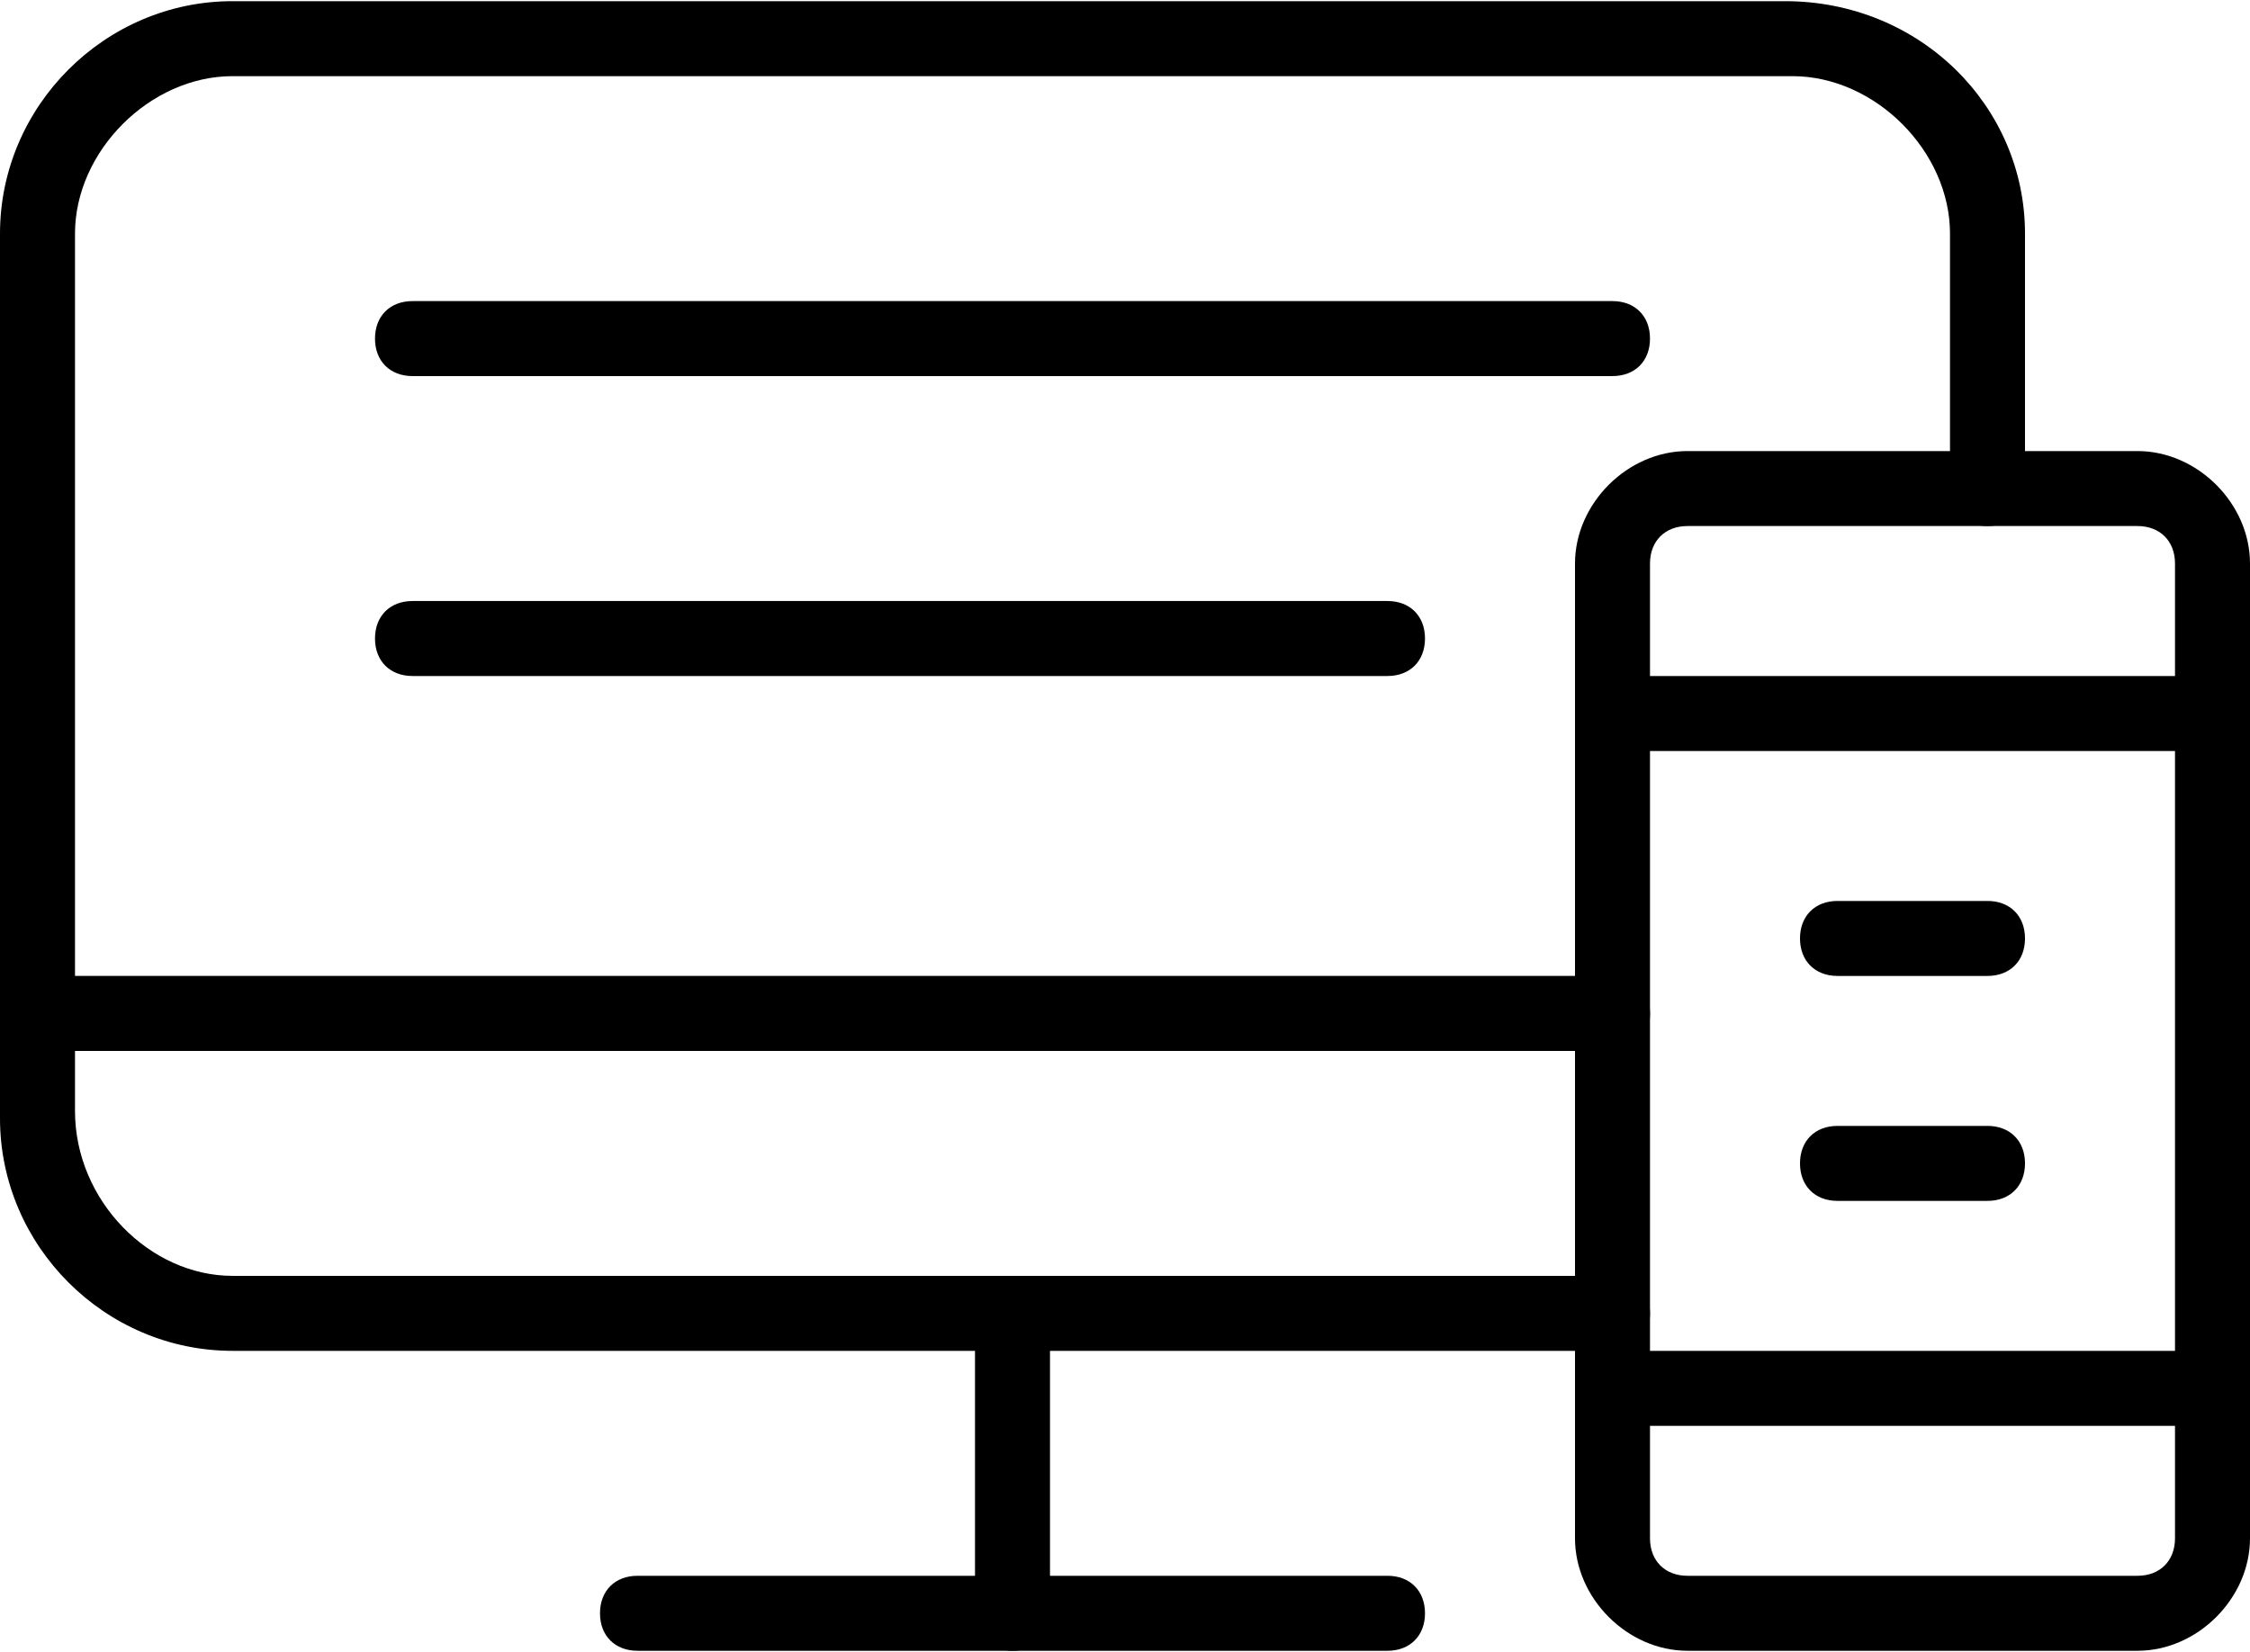
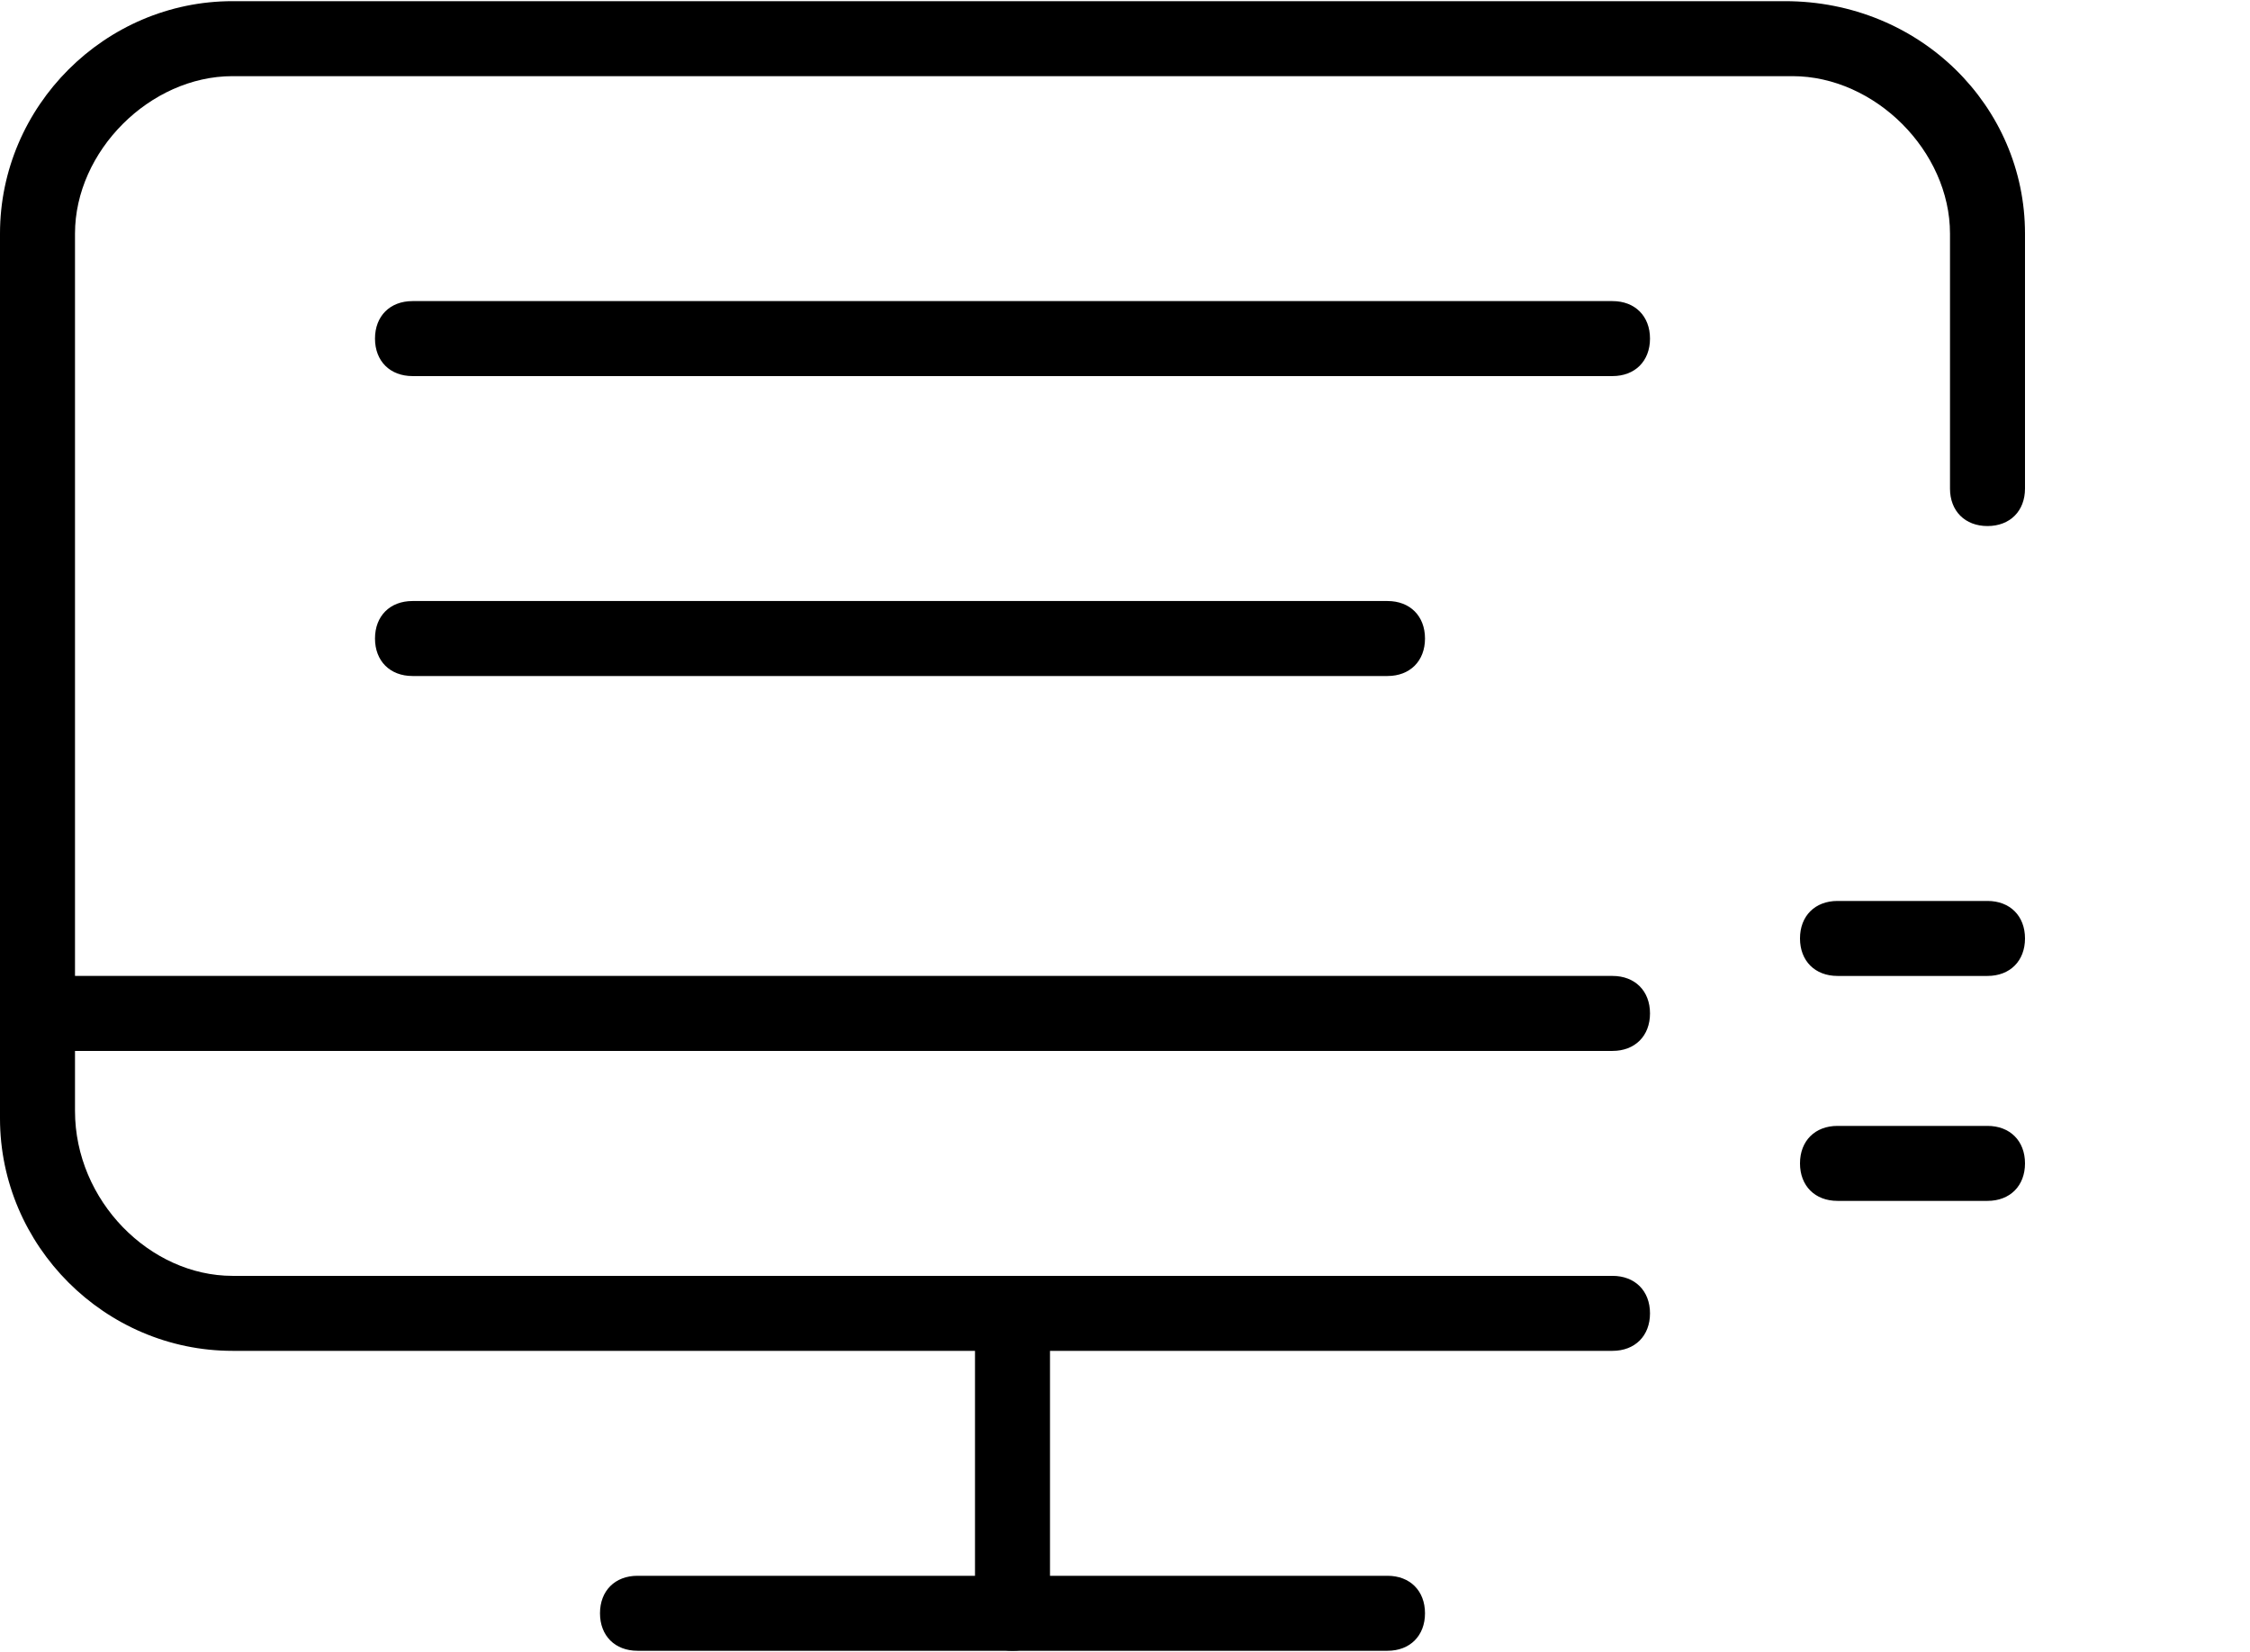
<svg xmlns="http://www.w3.org/2000/svg" viewBox="0 0 1024 752" preserveAspectRatio="xMinYMin meet">
  <path d="M733.867 478.4h-716.8C6.827 478.4 0 471.573 0 461.333c0-10.24 6.827-17.067 17.067-17.067h716.8c10.24 0 17.067 6.827 17.067 17.067 0 10.24-6.827 17.067-17.067 17.067zm-102.4 273.067H290.133c-10.24 0-17.067-6.827-17.067-17.067 0-10.24 6.827-17.067 17.067-17.067h341.333c10.24 0 17.067 6.827 17.067 17.067 0 10.24-6.827 17.067-17.067 17.067z" />
-   <path d="M972.8 751.467H768c-27.307 0-51.2-23.893-51.2-51.2V256.533c0-27.307 23.893-51.2 51.2-51.2h204.8c27.307 0 51.2 23.893 51.2 51.2v443.733c0 27.307-23.893 51.2-51.2 51.2zm-204.8-512c-10.24 0-17.067 6.827-17.067 17.067v443.733c0 10.24 6.827 17.067 17.067 17.067h204.8c10.24 0 17.067-6.827 17.067-17.067V256.533c0-10.24-6.827-17.067-17.067-17.067H768z" />
-   <path d="M1006.933 341.867H733.867c-10.24 0-17.067-6.827-17.067-17.067 0-10.24 6.827-17.067 17.067-17.067h273.067c10.24 0 17.067 6.827 17.067 17.067 0 10.24-6.827 17.067-17.067 17.067zm0 307.2H733.867c-10.24 0-17.067-6.827-17.067-17.067 0-10.24 6.827-17.067 17.067-17.067h273.067c10.24 0 17.067 6.827 17.067 17.067 0 10.24-6.827 17.067-17.067 17.067z" />
  <path d="M733.867 614.933H105.813C47.787 614.933 0 567.147 0 509.12V106.347C0 48.32 47.787.533 105.813.533h706.56C873.813.533 921.6 48.32 921.6 106.347V222.4c0 10.24-6.827 17.067-17.067 17.067-10.24 0-17.067-6.827-17.067-17.067V106.347c0-37.547-34.133-71.68-71.68-71.68H105.813c-37.547 0-71.68 34.133-71.68 71.68v399.36c0 40.96 34.133 75.093 71.68 75.093h628.053c10.24 0 17.067 6.827 17.067 17.067 0 10.24-6.827 17.067-17.067 17.067z" />
  <path d="M904.533 444.267h-68.267c-10.24 0-17.067-6.827-17.067-17.067 0-10.24 6.827-17.067 17.067-17.067h68.267c10.24 0 17.067 6.827 17.067 17.067 0 10.24-6.827 17.067-17.067 17.067zM460.8 751.467c-10.24 0-17.067-6.827-17.067-17.067V597.867c0-10.24 6.827-17.067 17.067-17.067 10.24 0 17.067 6.827 17.067 17.067V734.4c0 10.24-6.827 17.067-17.067 17.067zM904.533 546.667h-68.267c-10.24 0-17.067-6.827-17.067-17.067 0-10.24 6.827-17.067 17.067-17.067h68.267c10.24 0 17.067 6.827 17.067 17.067 0 10.24-6.827 17.067-17.067 17.067zM733.867 171.2H187.733c-10.24 0-17.067-6.827-17.067-17.067 0-10.24 6.827-17.067 17.067-17.067h546.133c10.24 0 17.067 6.827 17.067 17.067 0 10.24-6.827 17.067-17.067 17.067zM631.467 307.733H187.733c-10.24 0-17.067-6.827-17.067-17.067 0-10.24 6.827-17.067 17.067-17.067h443.733c10.24 0 17.067 6.827 17.067 17.067 0 10.24-6.827 17.067-17.067 17.067z" />
</svg>